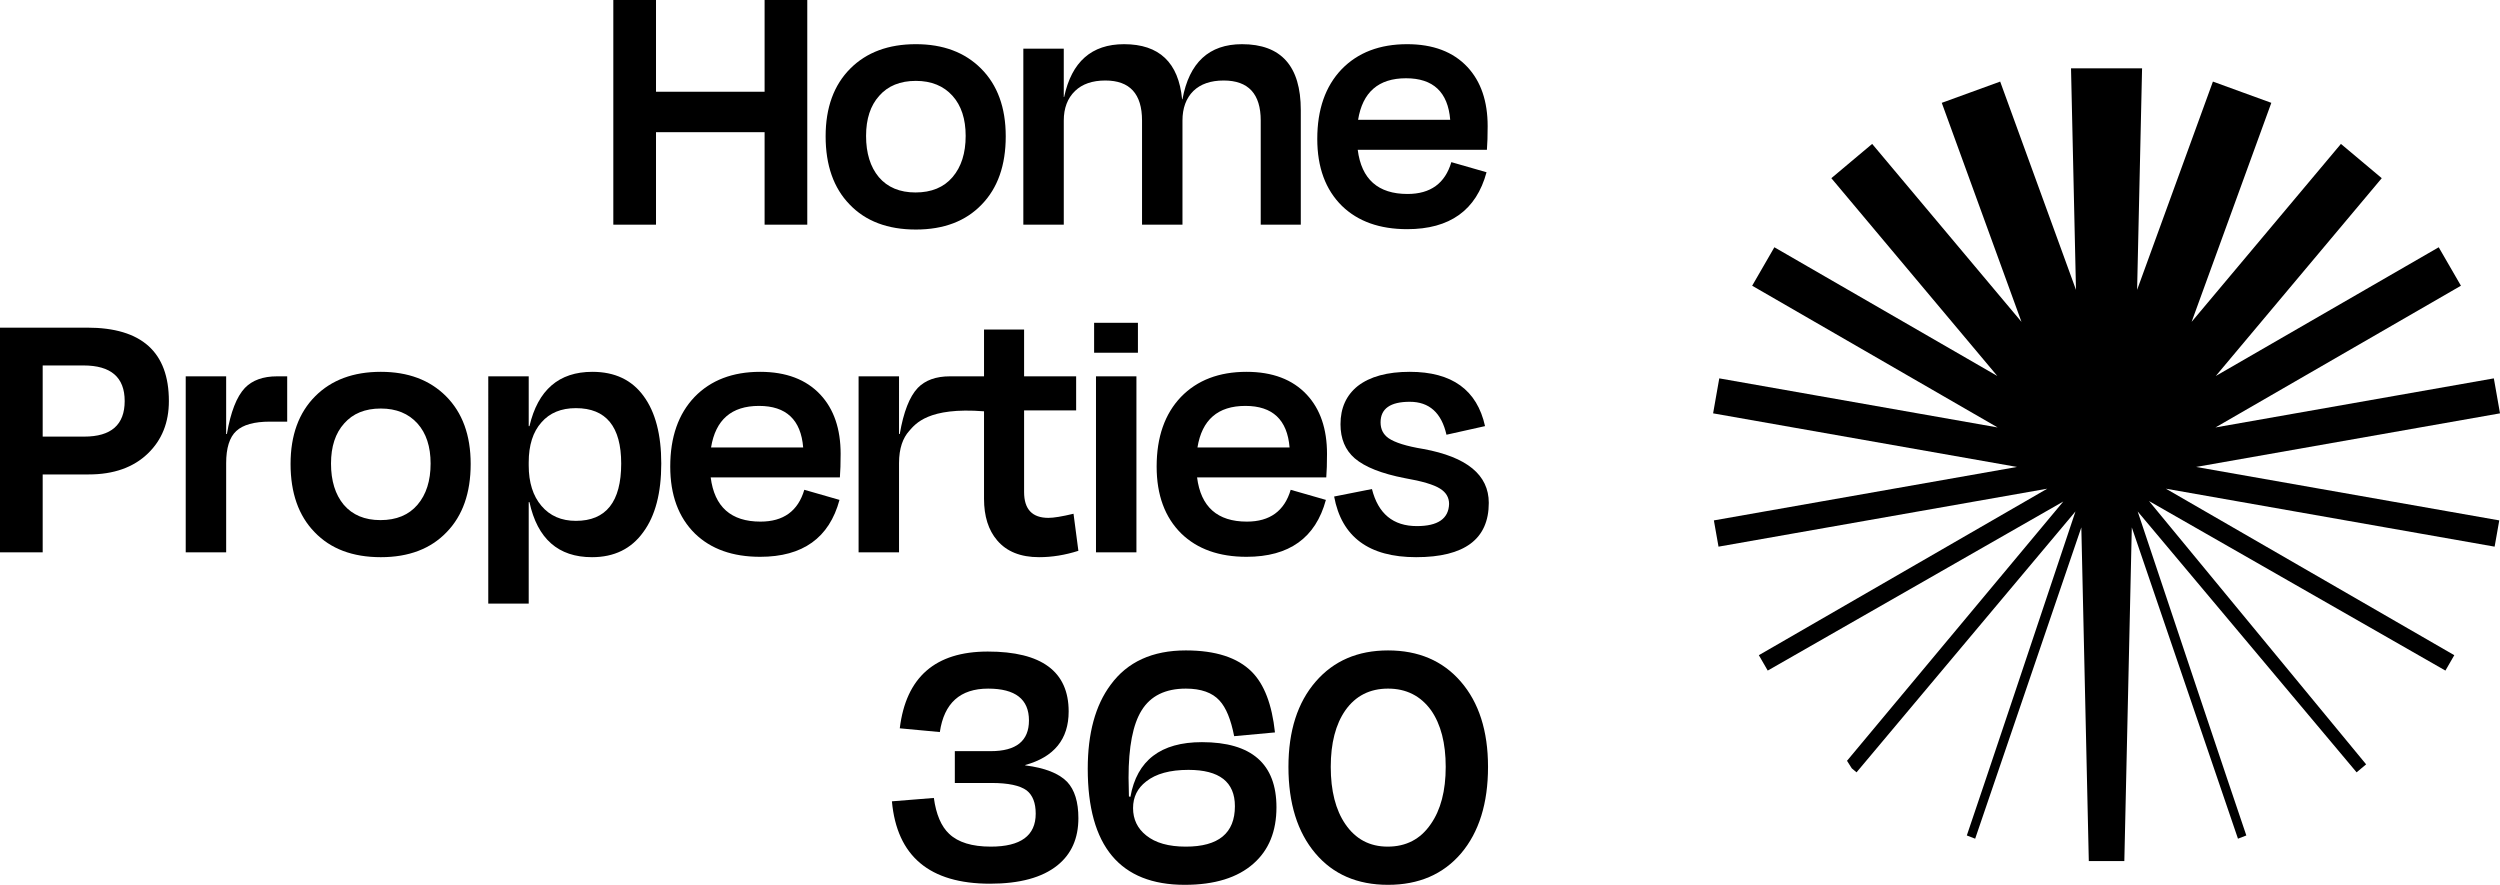
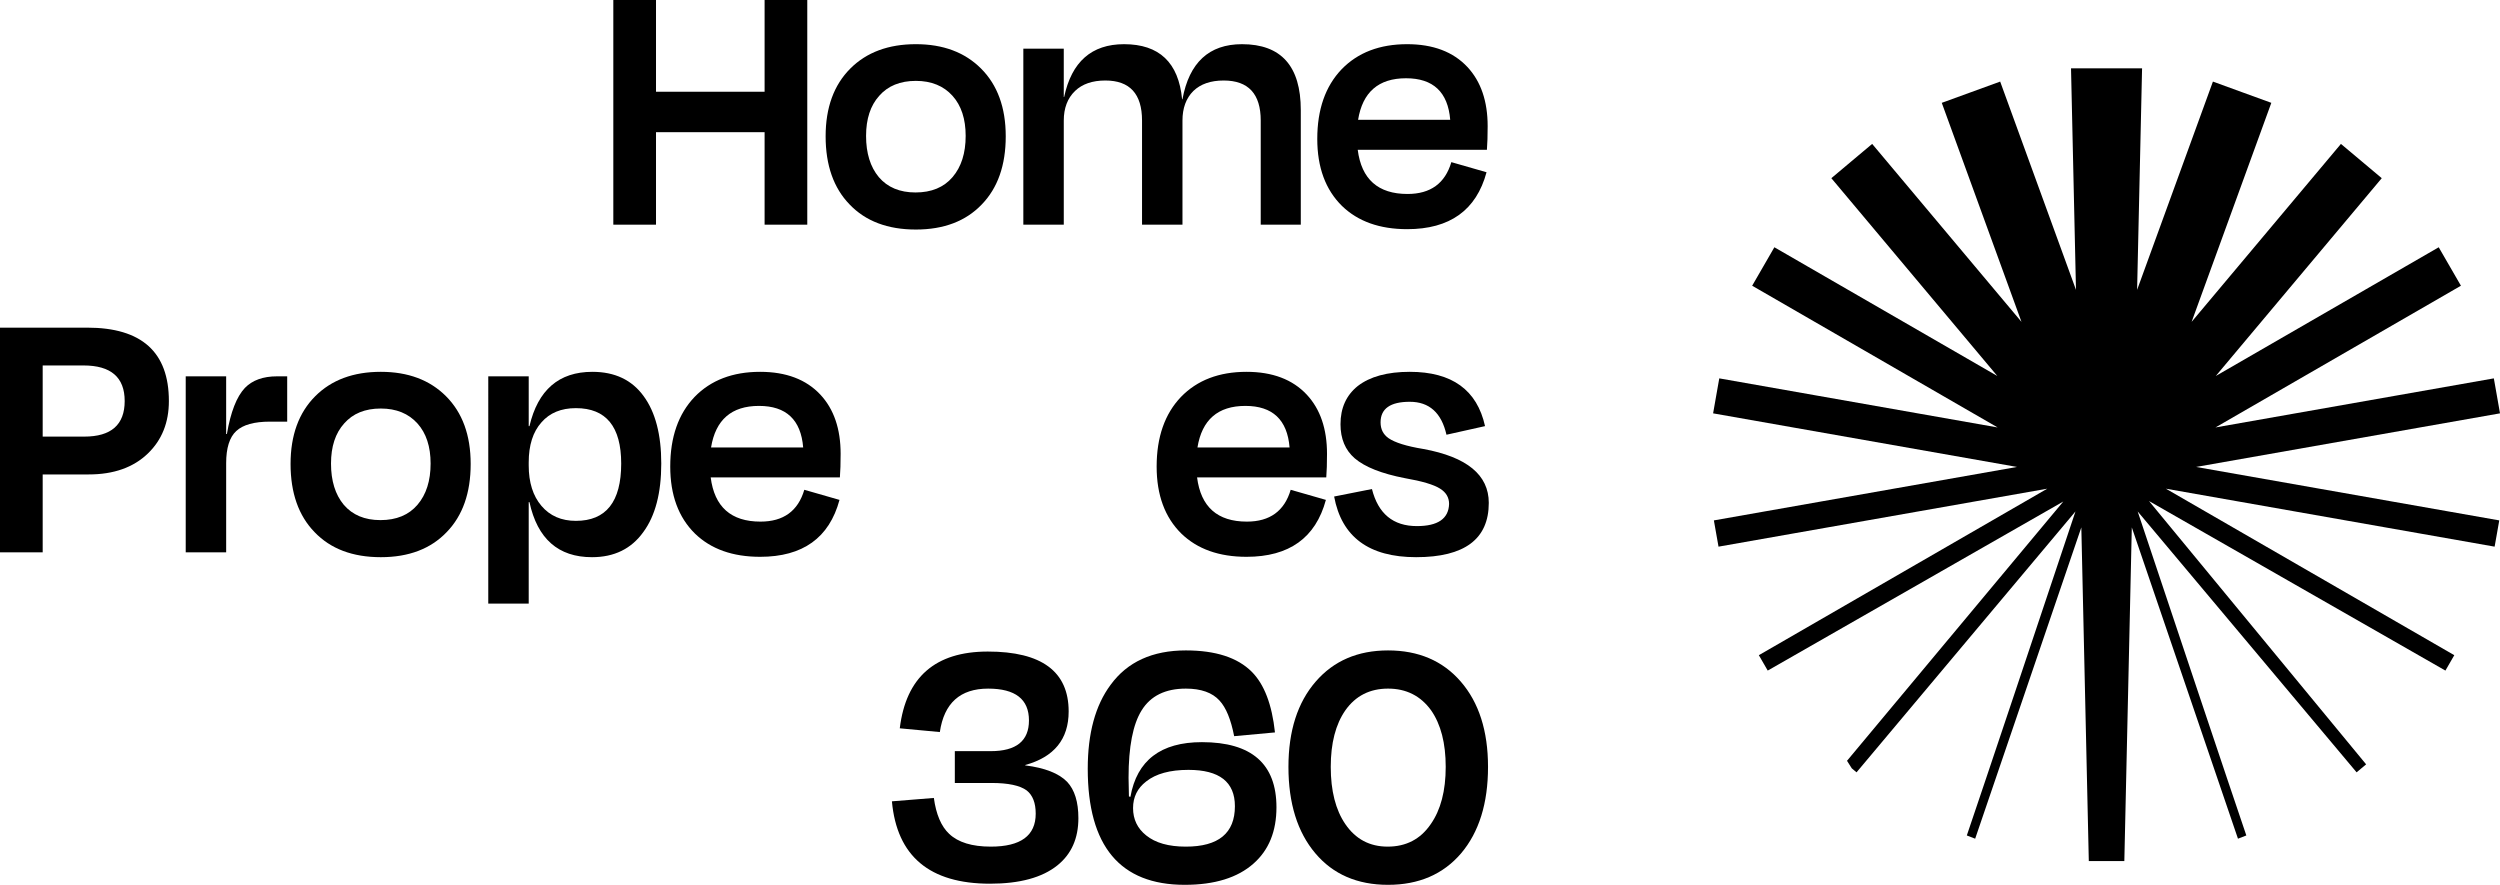
<svg xmlns="http://www.w3.org/2000/svg" version="1.1" id="Capa_1" x="0px" y="0px" viewBox="0 0 502.925 178" style="enable-background:new 0 0 502.925 178;" xml:space="preserve">
  <style type="text/css">
	.Sombra_x0020_paralela{fill:none;}
	.Esquinas_x0020_redondeadas_x0020_2_x0020_pt_x002E_{fill:#FFFFFF;stroke:#1D1D1B;stroke-miterlimit:10;}
	.Reflejo_x0020_vivo_x0020_X{fill:none;}
	.Bisel_x0020_suave{fill:url(#SVGID_1_);}
	.Atardecer{fill:#FFFFFF;}
	.Follaje_GS{fill:#FFDD00;}
	.Pompadour_GS{fill-rule:evenodd;clip-rule:evenodd;fill:#51AEE2;}
	.st0{fill:#EAE7E1;}
	.st1{fill:#F6F5F2;}
	.st2{fill:#D6D1C4;}
	.st3{fill:#FFFFFF;}
</style>
  <linearGradient id="SVGID_1_" gradientUnits="userSpaceOnUse" x1="-285" y1="-262.085" x2="-284.293" y2="-261.378">
    <stop offset="0" style="stop-color:#E6E6EB" />
    <stop offset="0.175" style="stop-color:#E2E2E7" />
    <stop offset="0.355" style="stop-color:#D6D6DB" />
    <stop offset="0.537" style="stop-color:#C2C3C6" />
    <stop offset="0.72" style="stop-color:#A5A7A9" />
    <stop offset="0.903" style="stop-color:#818485" />
    <stop offset="1" style="stop-color:#6B6E6E" />
  </linearGradient>
  <g>
    <g>
      <polygon points="153.814,45.197 153.814,26.591 131.969,26.591 131.969,45.197 123.382,45.197 123.382,0 131.969,0     131.969,18.456 153.814,18.456 153.814,0 162.4,0 162.4,45.197   " />
      <path d="M170.913,41.129c-3.215-3.314-4.821-7.884-4.821-13.71c0-5.774,1.657-10.32,4.972-13.634    c3.263-3.264,7.658-4.897,13.182-4.897c5.473,0,9.842,1.633,13.107,4.897c3.314,3.314,4.972,7.86,4.972,13.634    c0,5.826-1.608,10.396-4.821,13.71c-3.215,3.365-7.635,5.047-13.258,5.047    C178.57,46.176,174.125,44.494,170.913,41.129 M176.863,19.284c-1.758,1.958-2.636,4.646-2.636,8.06    c0,3.465,0.853,6.227,2.561,8.286c1.758,2.059,4.218,3.088,7.382,3.088c3.213,0,5.699-1.029,7.457-3.088    c1.758-2.059,2.636-4.821,2.636-8.286c0-3.414-0.879-6.102-2.636-8.06c-1.808-2.008-4.269-3.013-7.382-3.013    C181.082,16.271,178.621,17.276,176.863,19.284" />
      <path d="M213.999,45.197h-8.135V9.793h8.135v9.718h0.075c1.507-7.081,5.524-10.622,12.053-10.622    c7.081,0,10.972,3.692,11.676,11.074h0.075c1.356-7.382,5.348-11.074,11.977-11.074    c7.884,0,11.827,4.42,11.827,13.258v23.05h-8.061V24.256c0-5.373-2.485-8.06-7.457-8.06    c-2.611,0-4.645,0.704-6.101,2.109c-1.458,1.458-2.185,3.441-2.185,5.952v20.941h-8.135V24.256    c0-5.373-2.461-8.06-7.382-8.06c-2.612,0-4.646,0.704-6.101,2.109c-1.507,1.458-2.26,3.441-2.26,5.952V45.197    z" />
      <path d="M269.968,41.43c-3.315-3.264-4.972-7.758-4.972-13.483c0-5.925,1.631-10.595,4.897-14.011    c3.263-3.364,7.657-5.047,13.182-5.047c5.222,0,9.265,1.532,12.128,4.595c2.711,2.913,4.068,6.881,4.068,11.902    c0,1.909-0.051,3.491-0.15,4.746h-25.988c0.753,5.926,4.092,8.889,10.019,8.889c4.62,0,7.558-2.134,8.813-6.403    l7.081,2.034c-2.06,7.634-7.382,11.45-15.97,11.45C277.55,46.101,273.181,44.545,269.968,41.43 M273.207,24.105    h18.532c-0.452-5.574-3.416-8.361-8.889-8.361C277.324,15.744,274.111,18.531,273.207,24.105" />
      <path d="M8.587,95.441v15.668H0V65.912h17.551c10.948,0,16.422,4.922,16.422,14.765    c0,4.319-1.407,7.834-4.218,10.546c-2.913,2.813-6.881,4.219-11.902,4.219H8.587z M8.587,73.52v14.312h8.361    c5.424,0,8.135-2.385,8.135-7.156c0-4.771-2.763-7.157-8.286-7.157H8.587z" />
      <path d="M37.361,111.109V75.704h8.135v11.601h0.151c0.753-4.418,1.958-7.507,3.616-9.265    c1.506-1.556,3.665-2.335,6.479-2.335h2.033v9.115h-3.465c-3.164,0-5.423,0.629-6.779,1.883    c-1.356,1.256-2.034,3.415-2.034,6.478v17.928H37.361z" />
      <path d="M63.274,107.041c-3.215-3.314-4.821-7.884-4.821-13.71c0-5.774,1.657-10.32,4.972-13.634    c3.264-3.264,7.658-4.897,13.182-4.897c5.473,0,9.841,1.633,13.107,4.897c3.315,3.314,4.972,7.86,4.972,13.634    c0,5.826-1.609,10.396-4.821,13.71c-3.215,3.365-7.634,5.047-13.258,5.047    C70.931,112.088,66.487,110.406,63.274,107.041 M69.225,85.196c-1.758,1.958-2.636,4.646-2.636,8.06    c0,3.465,0.853,6.227,2.561,8.286c1.758,2.059,4.219,3.088,7.382,3.088c3.214,0,5.699-1.029,7.457-3.088    c1.758-2.059,2.636-4.821,2.636-8.286c0-3.414-0.879-6.102-2.636-8.06c-1.808-2.008-4.269-3.013-7.382-3.013    C73.442,82.183,70.982,83.188,69.225,85.196" />
      <path d="M129.411,107.041c-2.41,3.365-5.851,5.047-10.32,5.047c-6.78,0-10.973-3.691-12.58-11.073h-0.15v20.414    h-8.136V75.704h8.136v10.019h0.15c1.707-7.281,5.925-10.923,12.655-10.923c4.52,0,7.959,1.633,10.32,4.897    c2.36,3.214,3.54,7.734,3.54,13.559C133.026,99.182,131.821,103.777,129.411,107.041 M124.967,93.256    c0-7.432-3.039-11.149-9.115-11.149c-2.964,0-5.273,0.955-6.93,2.863c-1.708,1.909-2.561,4.595-2.561,8.06    v0.603c0,3.415,0.853,6.128,2.561,8.135c1.707,2.009,4.017,3.014,6.93,3.014    C121.928,104.782,124.967,100.939,124.967,93.256" />
      <path d="M139.805,107.342c-3.314-3.264-4.972-7.758-4.972-13.483c0-5.925,1.631-10.595,4.897-14.011    c3.263-3.364,7.658-5.047,13.182-5.047c5.223,0,9.265,1.532,12.128,4.595c2.712,2.913,4.068,6.881,4.068,11.902    c0,1.909-0.05,3.491-0.15,4.746h-25.988c0.753,5.926,4.092,8.889,10.018,8.889c4.62,0,7.558-2.134,8.814-6.403    l7.08,2.034c-2.06,7.634-7.382,11.45-15.97,11.45C147.388,112.013,143.018,110.457,139.805,107.342     M143.044,90.017h18.531c-0.453-5.574-3.416-8.361-8.889-8.361C147.161,81.656,143.948,84.443,143.044,90.017" />
-       <path d="M215.96,103.35c-2.31,0.553-3.992,0.829-5.047,0.829c-3.265,0-4.896-1.732-4.896-5.198V82.56h10.471    v-6.855h-10.471v-9.416h-8.06v9.416h-4.821h-0.001h-2.033c-2.813,0-4.972,0.78-6.478,2.335    c-1.657,1.758-2.863,4.847-3.616,9.266h-0.151V75.704h-8.135v35.404h8.135V93.18c0-3.062,0.807-5.095,2.034-6.478    c1.272-1.431,3.817-4.84,15.065-3.96v17.594c0,3.516,0.878,6.303,2.636,8.361    c1.908,2.26,4.72,3.39,8.437,3.39c2.611,0,5.246-0.427,7.909-1.28L215.96,103.35z" />
-       <path d="M220.103,64.933h8.814v6.027h-8.814V64.933z M220.48,75.705h8.135v35.404H220.48V75.705z" />
      <path d="M237.653,107.342c-3.314-3.264-4.971-7.758-4.971-13.483c0-5.925,1.631-10.595,4.896-14.011    c3.264-3.364,7.658-5.047,13.182-5.047c5.223,0,9.265,1.532,12.128,4.595c2.712,2.913,4.067,6.881,4.067,11.902    c0,1.909-0.05,3.491-0.15,4.746h-25.988c0.753,5.926,4.092,8.889,10.018,8.889c4.62,0,7.558-2.134,8.814-6.403    l7.081,2.034c-2.06,7.634-7.382,11.45-15.97,11.45C245.236,112.013,240.867,110.457,237.653,107.342     M240.893,90.017h18.53c-0.452-5.574-3.416-8.361-8.889-8.361C245.009,81.656,241.797,84.443,240.893,90.017" />
      <path d="M268.387,99.885l7.608-1.507c1.255,4.972,4.268,7.457,9.039,7.457c4.218,0,6.377-1.48,6.479-4.444    c0-1.306-0.603-2.335-1.808-3.089c-1.256-0.802-3.616-1.506-7.081-2.109c-4.67-0.903-8.035-2.234-10.094-3.992    c-1.909-1.657-2.862-3.942-2.862-6.855c0-3.264,1.155-5.825,3.465-7.683c2.46-1.907,5.951-2.863,10.471-2.863    c8.487,0,13.533,3.642,15.141,10.923l-7.759,1.733c-1.005-4.418-3.465-6.628-7.382-6.628    s-5.875,1.382-5.875,4.143c0,1.356,0.527,2.411,1.582,3.164c1.305,0.904,3.64,1.633,7.005,2.184    c8.788,1.608,13.182,5.224,13.182,10.847c0,7.282-4.872,10.923-14.613,10.923    C275.392,112.088,269.893,108.02,268.387,99.885" />
      <path d="M179.426,161.202l8.437-0.678c0.453,3.314,1.481,5.725,3.089,7.231c1.808,1.708,4.595,2.561,8.361,2.561    c6.027,0,9.039-2.209,9.039-6.628c0-2.159-0.603-3.716-1.808-4.671c-1.356-1.004-3.717-1.506-7.081-1.506h-7.382    v-6.403h7.231c5.123,0,7.683-2.058,7.683-6.177c0-4.268-2.737-6.402-8.21-6.402c-5.625,0-8.865,2.913-9.718,8.738    l-8.06-0.753c1.255-10.294,7.156-15.442,17.703-15.442c10.847,0,16.271,4.018,16.271,12.052    c0,5.575-2.913,9.166-8.738,10.772v0.075c3.966,0.502,6.779,1.608,8.436,3.314    c1.506,1.607,2.259,4.043,2.259,7.307c0,4.068-1.406,7.231-4.218,9.491c-3.064,2.461-7.583,3.691-13.559,3.691    C187.008,177.774,180.43,172.25,179.426,161.202" />
      <path d="M252.192,173.706c-3.215,2.863-7.835,4.294-13.86,4.294c-13.007,0-19.51-7.783-19.51-23.351    c0-7.131,1.532-12.755,4.595-16.874c3.364-4.619,8.411-6.931,15.141-6.931c5.975,0,10.395,1.431,13.257,4.294    c2.511,2.511,4.068,6.58,4.671,12.203l-8.211,0.753c-0.653-3.364-1.632-5.75-2.938-7.156    c-1.457-1.607-3.716-2.41-6.779-2.41c-4.119,0-7.081,1.457-8.889,4.369c-1.758,2.813-2.636,7.333-2.636,13.559    l0.075,3.766l0.3,0.075c1.306-7.332,6.102-10.998,14.388-10.998c9.992,0,14.99,4.369,14.99,13.107    C256.787,167.228,255.254,170.994,252.192,173.706 M230.573,157.209c-1.758,1.356-2.636,3.139-2.636,5.349    c0,2.26,0.878,4.094,2.636,5.499c1.857,1.507,4.52,2.26,7.985,2.26c6.578,0,9.868-2.712,9.868-8.135    c0-4.871-3.114-7.307-9.34-7.307C235.368,154.874,232.531,155.654,230.573,157.209" />
      <path d="M293.847,137.097c3.665,4.219,5.498,9.944,5.498,17.175c0,7.332-1.807,13.133-5.423,17.401    c-3.616,4.219-8.512,6.327-14.69,6.327c-6.176,0-11.048-2.109-14.613-6.327    c-3.616-4.268-5.424-10.069-5.424-17.401c0-7.231,1.833-12.957,5.5-17.175c3.615-4.168,8.461-6.252,14.537-6.252    C285.36,130.845,290.231,132.929,293.847,137.097 M270.646,142.897c-1.958,2.813-2.938,6.604-2.938,11.375    c0,4.821,0.979,8.662,2.938,11.525c2.058,3.013,4.896,4.519,8.512,4.519c3.716,0,6.603-1.506,8.663-4.519    c2.008-2.863,3.013-6.705,3.013-11.525c0-4.77-0.979-8.562-2.938-11.375c-2.109-2.912-4.998-4.369-8.663-4.369    C275.567,138.528,272.705,139.985,270.646,142.897" />
    </g>
    <path d="M502.925,83.152l-0.618-3.517l-0.622-3.52L445.685,85.99L495.066,57.479l-2.234-3.866l-2.234-3.87   l-44.849,25.895l33.388-39.793l-4.106-3.449l-4.106-3.445l-30.037,35.797l16.035-44.06l-5.875-2.137l-5.875-2.14   l-14.252,39.153l-0.999,2.744l0.999-44.566h-7.147h-7.147l0.999,44.566l-0.999-2.744l-14.252-39.153l-5.875,2.14   l-5.875,2.137l16.035,44.06l-30.037-35.797l-4.106,3.445l-4.106,3.449l33.389,39.793l-44.849-25.895l-2.234,3.87   l-2.234,3.866L401.865,85.99l-55.999-9.874l-0.622,3.52l-0.618,3.517l61.142,10.782l-60.988,10.753l0.465,2.641   l0.468,2.641l66.131-11.661l0.002-0.001l-58.02,33.496l1.787,3.095l59.464-34.014l-43.514,52.161l0.958,1.519   l0.958,0.804l44.045-52.488c-7.008,20.973-18.511,55.365-21.86,65.186c0.419,0.161,1.262,0.488,1.68,0.652   c3.662-10.743,14.66-42.985,21.356-62.624l1.504,67.127h3.574h3.573l1.504-67.127   c6.697,19.639,17.695,51.881,21.357,62.624c0.418-0.164,1.261-0.491,1.68-0.652   c-3.349-9.821-14.852-44.214-21.86-65.186l44.045,52.488l0.958-0.804l0.958-0.804l-43.685-52.974l59.634,34.112   l1.787-3.095l-58.02-33.496l0.002,0.001l66.13,11.661l0.469-2.641l0.465-2.641l-60.988-10.753L502.925,83.152z" />
  </g>
</svg>